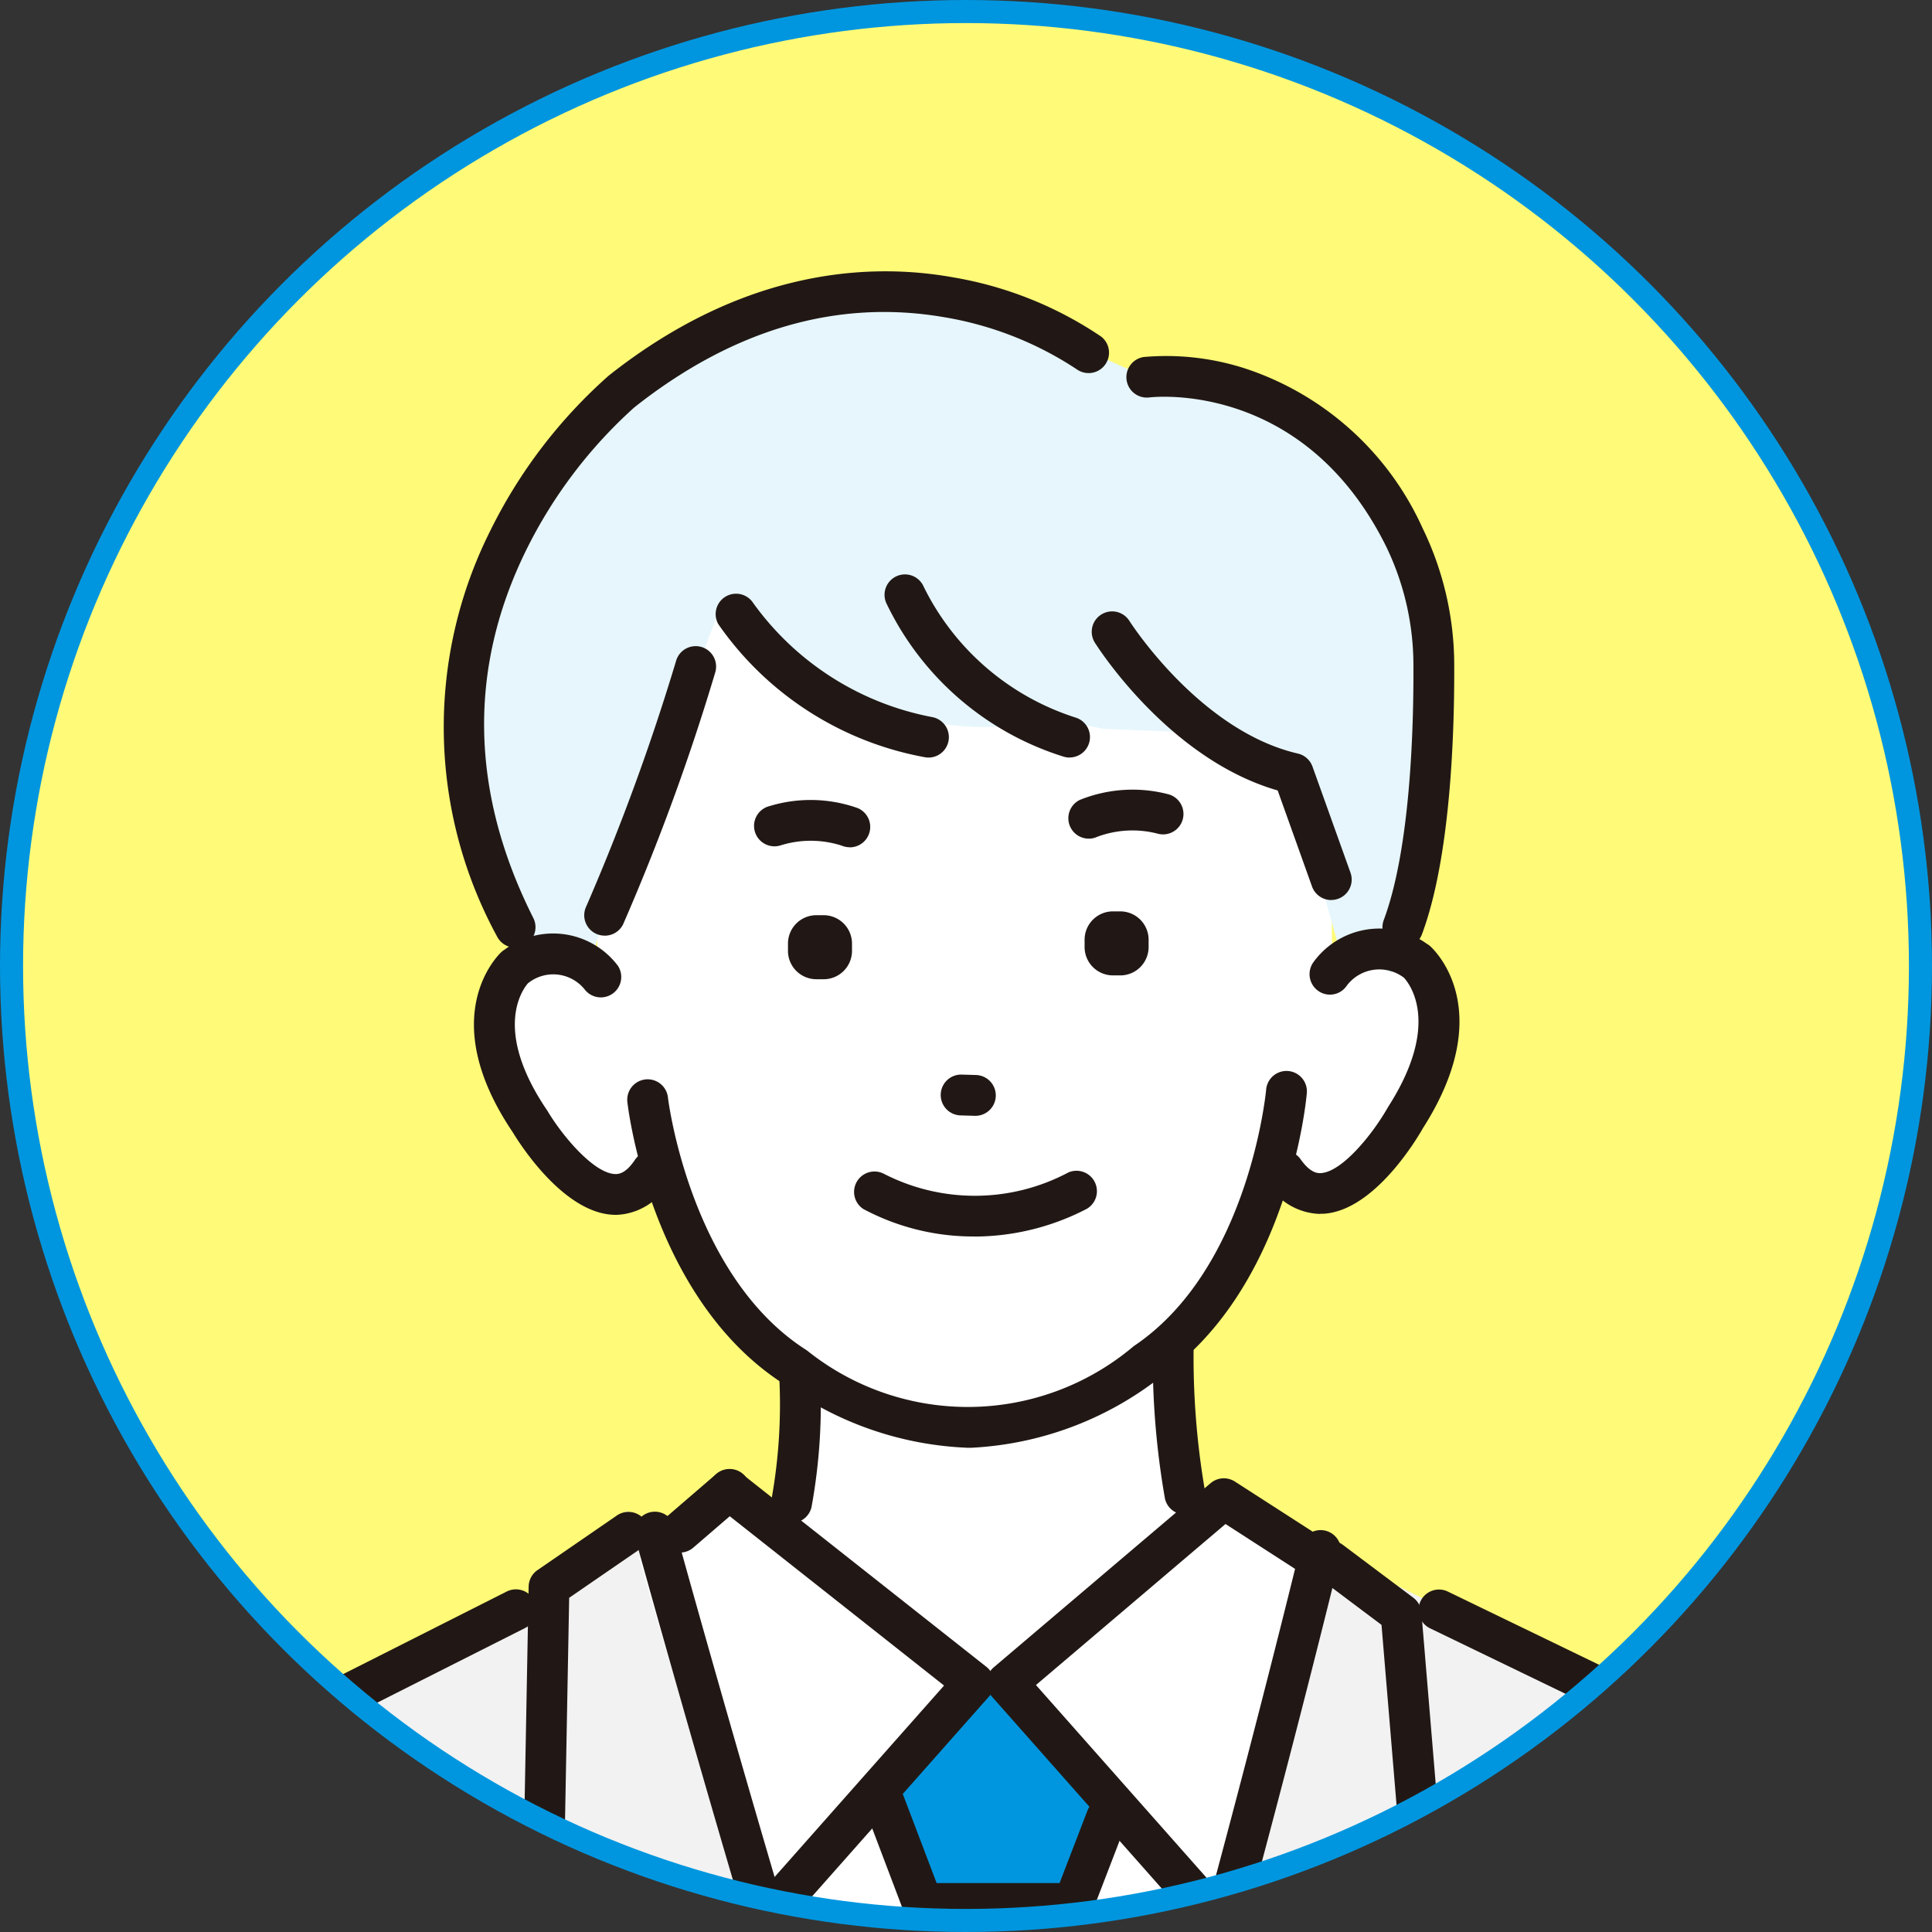
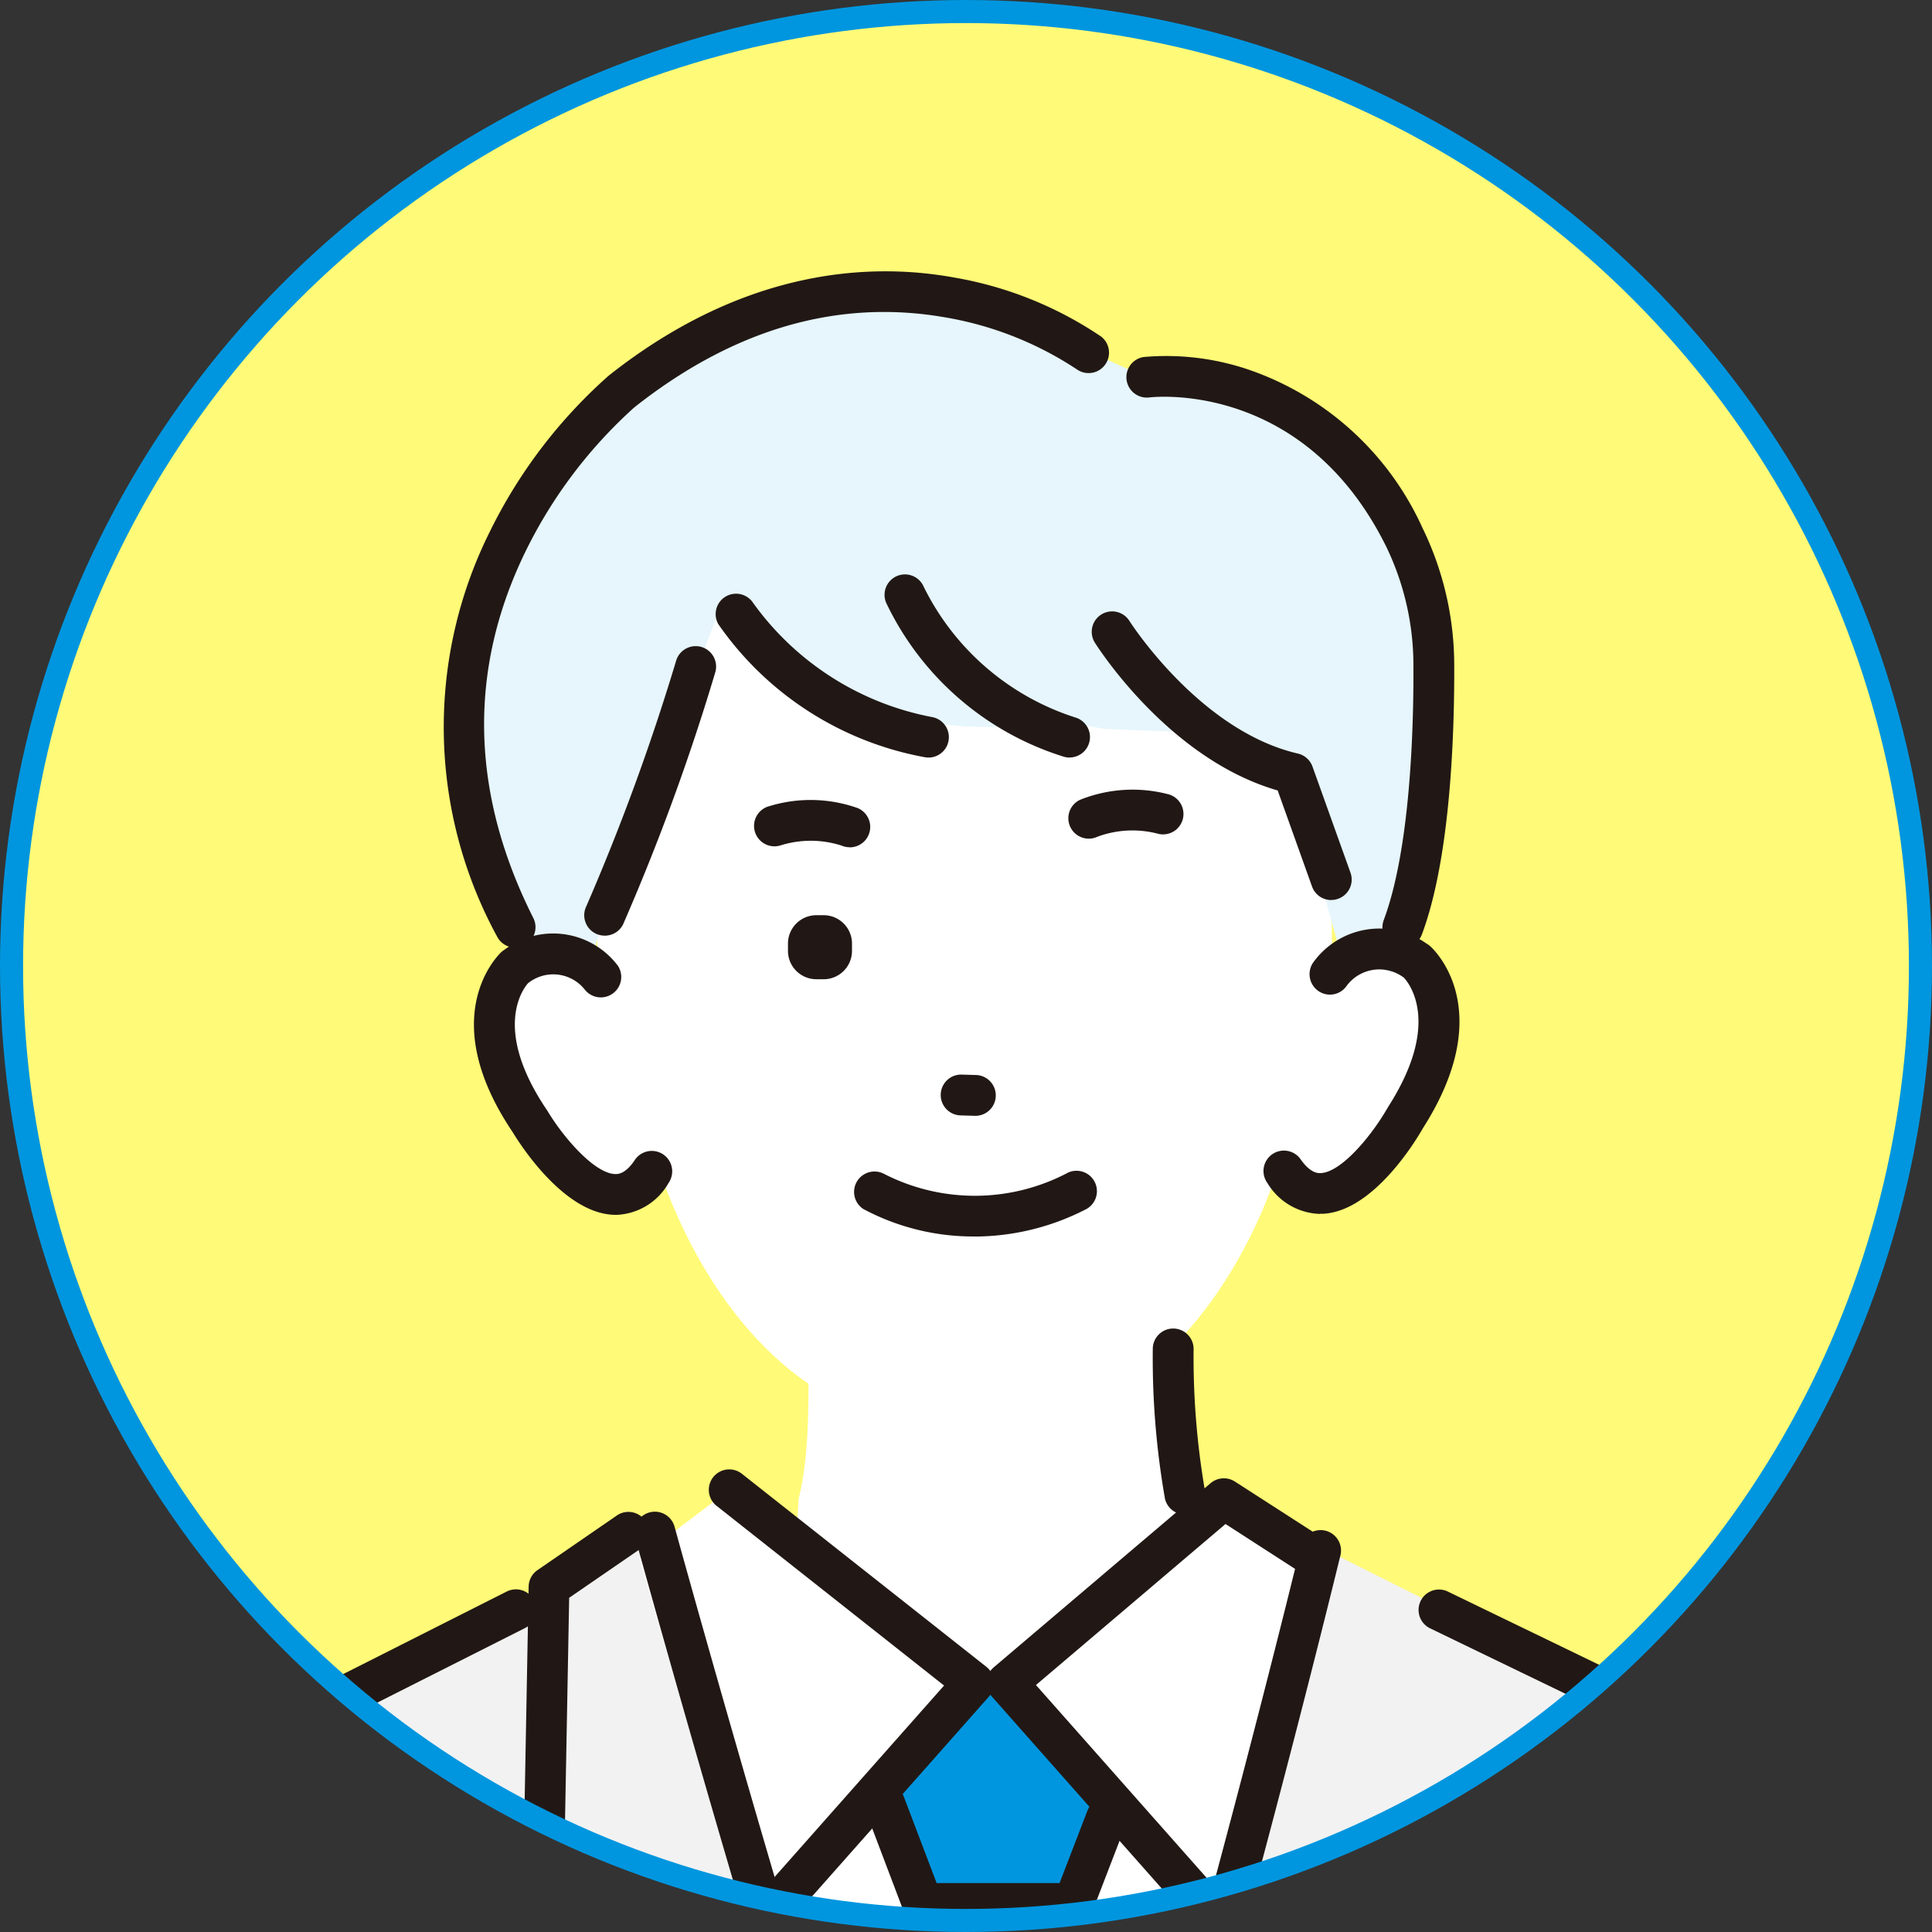
<svg xmlns="http://www.w3.org/2000/svg" width="83.75" height="83.75" viewBox="0 0 83.75 83.75">
  <rect x="0" y="0" width="83.75" height="83.75" fill="#333333" stroke="none" />
  <defs>
    <clipPath id="clip-path">
      <circle id="楕円形_287" data-name="楕円形 287" cx="41.375" cy="41.375" r="41.375" fill="#fffa77" />
    </clipPath>
    <clipPath id="clip-path-2">
      <rect id="長方形_3424" data-name="長方形 3424" width="82.84" height="91.888" fill="none" />
    </clipPath>
  </defs>
  <g id="グループ_11186" data-name="グループ 11186" transform="translate(-3175.5 -7363.262)">
    <circle id="楕円形_280" data-name="楕円形 280" cx="41.375" cy="41.375" r="41.375" transform="translate(3176 7363.762)" fill="#fffa77" />
    <g id="マスクグループ_5" data-name="マスクグループ 5" transform="translate(3176 7363.762)" clip-path="url(#clip-path)">
      <g id="グループ_11167" data-name="グループ 11167" transform="translate(0 7.345)">
        <g id="グループ_11166" data-name="グループ 11166" clip-path="url(#clip-path-2)">
          <path id="パス_17841" data-name="パス 17841" d="M1226.82,757.646s.955,8.136,0,11.773l-.418,7.279,9.113,20.769,12.128-23.039-4.083-5.2A33.8,33.8,0,0,1,1243.7,760l-10.431-3.71Z" transform="translate(-1192.699 -712.308)" fill="#fff" />
-           <path id="パス_17842" data-name="パス 17842" d="M1192.642,573.408s-16.151-7.246-24.226,7.049l-1.386,5.734s-.951,9.175,4.122,10.845l17.6-4.986Z" transform="translate(-1144.941 -563.903)" fill="#fff" />
+           <path id="パス_17842" data-name="パス 17842" d="M1192.642,573.408s-16.151-7.246-24.226,7.049s-.951,9.175,4.122,10.845l17.6-4.986Z" transform="translate(-1144.941 -563.903)" fill="#fff" />
          <path id="パス_17843" data-name="パス 17843" d="M1201.929,644.7a3.489,3.489,0,0,0-4.352-.724l-.1-11.2-7.193-3.647-8.249.107-1.129.015-8.249.107-7.1,3.831.194,11.7s-2.357-2.163-4.146.053c0,0-2.33,4.86,4.515,9.255,0,0,1.855-.446,2.3-1.219,0,0,3.423,11.87,13.5,11.217,10.089.392,13.35-11.367,13.35-11.367.465.76,2.186.963,2.186.963,7.343-4.529,4.473-9.1,4.473-9.1" transform="translate(-1140.333 -610.148)" fill="#fff" />
          <path id="パス_17844" data-name="パス 17844" d="M1178.242,558.316c-23.536.812-23.354,17.594-19.672,27.287l3.211,1.673.882-2.921,4.662-12.279s7.058,6.436,14.539,4.479l2.194.448,4.414.175,3.769,2.015,2.061,7.408,2.25.986,1.461-6.337c3.622-19.132-12.091-19.487-12.091-19.487Z" transform="translate(-1136.733 -553.253)" fill="#e6f6fc" />
-           <path id="パス_17845" data-name="パス 17845" d="M1205.453,745.25a14.543,14.543,0,0,1-7.95-2.777c-5.713-3.682-6.715-11.838-6.755-12.184a.885.885,0,1,1,1.758-.2c.009.076.956,7.7,5.981,10.916.021.014.042.029.063.044a11.137,11.137,0,0,0,14.122-.183c.019-.016.04-.031.061-.045,4.955-3.353,5.691-10.99,5.7-11.067a.885.885,0,1,1,1.762.157c-.031.347-.823,8.527-6.438,12.355a14.464,14.464,0,0,1-8.094,2.985l-.206,0" transform="translate(-1164.049 -690.338)" fill="#211815" />
          <path id="パス_17846" data-name="パス 17846" d="M1288.871,668.951a.884.884,0,0,1-.393-1.677,6.106,6.106,0,0,1,3.812-.254.884.884,0,1,1-.4,1.724,4.367,4.367,0,0,0-2.649.126.885.885,0,0,1-.372.082" transform="translate(-1242.173 -640.442)" fill="#211815" />
          <path id="パス_17847" data-name="パス 17847" d="M1222.941,671.149a.882.882,0,0,1-.344-.07,4.374,4.374,0,0,0-2.651-.01.885.885,0,1,1-.472-1.705,6.107,6.107,0,0,1,3.82.089.885.885,0,0,1-.352,1.7" transform="translate(-1186.611 -642.267)" fill="#211815" />
          <path id="パス_17848" data-name="パス 17848" d="M1245.846,753.576a10.111,10.111,0,0,1-4.83-1.191.885.885,0,0,1,.9-1.522,8.634,8.634,0,0,0,7.984-.06.885.885,0,0,1,.8,1.576,10.6,10.6,0,0,1-4.86,1.2" transform="translate(-1204.092 -707.821)" fill="#211815" />
-           <path id="パス_17849" data-name="パス 17849" d="M1293.121,696.389l-.323,0a1.23,1.23,0,0,1-1.242-1.21l0-.323a1.23,1.23,0,0,1,1.21-1.242l.323,0a1.23,1.23,0,0,1,1.242,1.211l0,.323a1.23,1.23,0,0,1-1.211,1.242" transform="translate(-1245.04 -661.952)" fill="#211815" />
          <path id="パス_17850" data-name="パス 17850" d="M1227.715,697.234l-.323,0a1.23,1.23,0,0,1-1.242-1.21l0-.323a1.23,1.23,0,0,1,1.21-1.242l.323,0a1.23,1.23,0,0,1,1.242,1.211l0,.323a1.23,1.23,0,0,1-1.211,1.242" transform="translate(-1192.492 -662.631)" fill="#211815" />
          <path id="パス_17851" data-name="パス 17851" d="M1261.31,731.392h-.027l-.644-.019a.885.885,0,0,1,.053-1.769l.644.019a.885.885,0,0,1-.026,1.769" transform="translate(-1219.515 -690.867)" fill="#211815" />
          <path id="パス_17852" data-name="パス 17852" d="M1182.127,647.589a.885.885,0,0,1-.792-1.278,96.693,96.693,0,0,0,3.9-10.667.885.885,0,0,1,1.693.514,96.275,96.275,0,0,1-4,10.94.885.885,0,0,1-.793.492" transform="translate(-1156.417 -614.875)" fill="#211815" />
          <path id="パス_17853" data-name="パス 17853" d="M1333.511,709.876a2.749,2.749,0,0,1-2.276-1.334.885.885,0,1,1,1.444-1.023c.432.609.76.593.869.587.921-.048,2.247-1.69,2.9-2.84l.026-.043c2.245-3.512.979-5.25.682-5.581a1.763,1.763,0,0,0-2.479.333.879.879,0,0,1-1.222.247.889.889,0,0,1-.249-1.23,3.533,3.533,0,0,1,4.929-.831.9.9,0,0,1,.143.1c.124.109,3,2.714-.3,7.891-.263.464-2.121,3.6-4.331,3.718-.042,0-.085,0-.13,0" transform="translate(-1276.791 -665.099)" fill="#211815" />
-           <path id="パス_17854" data-name="パス 17854" d="M1223.354,798.3a.894.894,0,0,1-.2-.023.884.884,0,0,1-.662-1.061,23.2,23.2,0,0,0,.32-5.362.884.884,0,1,1,1.766-.107,24.636,24.636,0,0,1-.362,5.868.885.885,0,0,1-.861.685" transform="translate(-1189.538 -740.127)" fill="#211815" />
          <path id="パス_17855" data-name="パス 17855" d="M1307.994,793.658a.885.885,0,0,1-.861-.685,35.248,35.248,0,0,1-.528-6.5.885.885,0,0,1,.884-.877h.008a.885.885,0,0,1,.877.892,34.218,34.218,0,0,0,.483,6.087.885.885,0,0,1-.863,1.084" transform="translate(-1257.133 -735.851)" fill="#211815" />
          <path id="パス_17856" data-name="パス 17856" d="M1163.074,710.775h-.066c-2.2-.059-4.121-3.119-4.395-3.573-3.406-5.047-.618-7.7-.5-7.815a.879.879,0,0,1,.14-.105,3.513,3.513,0,0,1,4.916.7.885.885,0,0,1-1.445,1.02,1.745,1.745,0,0,0-2.459-.261c-.266.312-1.5,2.06.824,5.491.01.014.019.029.028.043.67,1.12,2.025,2.709,2.937,2.733.107,0,.43.011.84-.6a.885.885,0,1,1,1.469.987,2.717,2.717,0,0,1-2.291,1.383" transform="translate(-1136.882 -665.959)" fill="#211815" />
          <path id="パス_17857" data-name="パス 17857" d="M1219.4,630.575a.9.9,0,0,1-.178-.018,13.946,13.946,0,0,1-8.936-5.767.885.885,0,0,1,1.514-.915,12.4,12.4,0,0,0,7.775,4.949.885.885,0,0,1-.176,1.752" transform="translate(-1179.65 -605.581)" fill="#211815" />
          <path id="パス_17858" data-name="パス 17858" d="M1255.488,627.268a.885.885,0,0,1-.25-.036,12.706,12.706,0,0,1-7.7-6.668.885.885,0,0,1,1.626-.7,11.1,11.1,0,0,0,6.572,5.667.885.885,0,0,1-.249,1.734" transform="translate(-1209.622 -602.274)" fill="#211815" />
          <path id="パス_17859" data-name="パス 17859" d="M1303.492,639.929a.885.885,0,0,1-.833-.587l-1.489-4.163c-4.72-1.359-7.8-6.21-7.935-6.423a.885.885,0,0,1,1.5-.939c.033.052,3.045,4.775,7.311,5.762a.885.885,0,0,1,.633.564l1.647,4.6a.885.885,0,0,1-.833,1.183" transform="translate(-1246.284 -608.758)" fill="#211815" />
          <path id="パス_17860" data-name="パス 17860" d="M1153.4,581.813a.885.885,0,0,1-.791-.487,18.975,18.975,0,0,1-.3-17.569,21.9,21.9,0,0,1,5.142-6.74c5.912-4.677,11.389-4.9,14.944-4.258a16.3,16.3,0,0,1,6.409,2.57.885.885,0,0,1-1.058,1.418,14.834,14.834,0,0,0-5.742-2.261c-4.624-.8-9.148.51-13.445,3.909a20.528,20.528,0,0,0-4.695,6.205c-2.522,5.141-2.415,10.5.319,15.929a.885.885,0,0,1-.79,1.283" transform="translate(-1131.564 -548.579)" fill="#211815" />
          <path id="パス_17861" data-name="パス 17861" d="M1312.676,596.8a.885.885,0,0,1-.828-1.195c1.143-3.061,1.3-8.216,1.286-11.016a11.817,11.817,0,0,0-1.19-5.195c-3.612-7.263-10.2-6.452-10.271-6.443a.885.885,0,0,1-.24-1.753,11.1,11.1,0,0,1,4.506.529,12.852,12.852,0,0,1,7.588,6.879,13.589,13.589,0,0,1,1.376,5.976c.011,2.92-.156,8.317-1.4,11.642a.885.885,0,0,1-.829.575" transform="translate(-1252.364 -563.566)" fill="#211815" />
          <path id="パス_17862" data-name="パス 17862" d="M1145.544,871.178l3.107-9.986-1.678-14.622c-1.114-6.39-3.708-11.034-9.162-14.543l-17.731-8.885-9.651,10.734-16.251-10.2-4.788,4.283-9.979,5.135c-2.634,1.637-4.96,5.7-5.5,8.753l-3.3,18.537,1.993,8.846Z" transform="translate(-1067.529 -766.017)" fill="#f2f2f2" />
          <path id="パス_17863" data-name="パス 17863" d="M1197.279,821.165l-3.9,2.961s12.985,44.615,15.292,48.29l11.607-36.911,3.1-10.227-4.657-3.724-9.07,7.7Z" transform="translate(-1166.169 -764.428)" fill="#fff" />
          <path id="パス_17864" data-name="パス 17864" d="M1245.748,862.934l-3.962,4.667,2.368,4.041-3.175,16.7,6.582,17.137,4.959-19.521-2.312-13.793,1.673-4.337-3.99-5.51Z" transform="translate(-1204.41 -797.489)" fill="#0096df" />
          <path id="パス_17865" data-name="パス 17865" d="M1212.183,835.85a.885.885,0,0,1-.662-1.471l7.387-8.345-9.862-7.79a.885.885,0,0,1,1.1-1.388l10.6,8.37a.885.885,0,0,1,.114,1.28l-8.007,9.046a.882.882,0,0,1-.663.3" transform="translate(-1178.484 -760.813)" fill="#211815" />
          <path id="パス_17866" data-name="パス 17866" d="M1278.851,837.438a.883.883,0,0,1-.663-.3l-8.007-9.046a.885.885,0,0,1,.09-1.261l9.4-7.982a.885.885,0,0,1,1.052-.069l3.881,2.5a.885.885,0,0,1-.959,1.487l-3.329-2.147L1272.1,827.6l7.408,8.37a.884.884,0,0,1-.662,1.471" transform="translate(-1227.692 -762.401)" fill="#211815" />
-           <path id="パス_17867" data-name="パス 17867" d="M1198.738,820.271a.885.885,0,0,1-.577-1.555l2.134-1.837a.885.885,0,1,1,1.154,1.341l-2.135,1.837a.881.881,0,0,1-.576.214" transform="translate(-1169.762 -760.813)" fill="#211815" />
          <path id="パス_17868" data-name="パス 17868" d="M1206.854,872.411a.885.885,0,0,1-.834-.591c-6.3-17.873-13.6-44.429-13.674-44.7a.885.885,0,0,1,1.707-.468c.073.266,7.356,26.762,13.636,44.575a.885.885,0,0,1-.834,1.179" transform="translate(-1165.312 -768.318)" fill="#211815" />
          <path id="パス_17869" data-name="パス 17869" d="M1168.651,843.138h-.017a.884.884,0,0,1-.868-.9l.24-12.87a.886.886,0,0,1,.383-.713l3.407-2.344a.885.885,0,1,1,1,1.458l-3.033,2.086-.231,12.415a.885.885,0,0,1-.885.868" transform="translate(-1145.59 -768.437)" fill="#211815" />
          <path id="パス_17870" data-name="パス 17870" d="M1170.608,939.06a.882.882,0,0,1-.65-.284c-8.846-9.574-17.683-28.094-18.056-28.878a.885.885,0,0,1,.3-1.113l8.332-5.617a.885.885,0,0,1,.989,1.467l-7.7,5.188c1.706,3.484,9.7,19.393,17.425,27.752a.885.885,0,0,1-.649,1.485" transform="translate(-1132.776 -830.188)" fill="#211815" />
          <path id="パス_17871" data-name="パス 17871" d="M1274.954,876.362a.885.885,0,0,1-.834-1.179c6.276-17.8,12.7-44.283,12.766-44.549a.885.885,0,0,1,1.72.416c-.065.266-6.512,26.836-12.818,44.721a.885.885,0,0,1-.834.591" transform="translate(-1230.995 -771.492)" fill="#211815" />
-           <path id="パス_17872" data-name="パス 17872" d="M1346.412,849a.885.885,0,0,1-.88-.811l-1.008-12.078-2.711-2.035a.885.885,0,1,1,1.062-1.415l3.028,2.273a.884.884,0,0,1,.35.634l1.041,12.474a.885.885,0,0,1-.808.955c-.025,0-.05,0-.075,0" transform="translate(-1285.137 -773.519)" fill="#211815" />
          <path id="パス_17873" data-name="パス 17873" d="M1287.91,943.01a.885.885,0,0,1-.649-1.485c7.725-8.361,15.719-24.268,17.425-27.752l-7.7-5.188a.885.885,0,0,1,.989-1.467l8.332,5.617a.885.885,0,0,1,.3,1.113c-.372.784-9.21,19.3-18.055,28.878a.883.883,0,0,1-.65.284" transform="translate(-1241.404 -833.362)" fill="#211815" />
          <path id="パス_17874" data-name="パス 17874" d="M1251.989,891.789h-6.547a.884.884,0,0,1-.827-.571l-1.659-4.376a.885.885,0,0,1,1.654-.627l1.443,3.8h5.329l1.215-3.157a.885.885,0,0,1,1.651.635l-1.433,3.724a.885.885,0,0,1-.825.567" transform="translate(-1205.951 -816.231)" fill="#211815" />
          <path id="パス_17875" data-name="パス 17875" d="M1240.65,927.271q-.039,0-.079,0a.885.885,0,0,1-.8-.959c.35-3.949,2.166-14.735,2.243-15.192a.885.885,0,0,1,1.745.294c-.019.111-1.882,11.174-2.225,15.054a.885.885,0,0,1-.88.807" transform="translate(-1203.434 -836.103)" fill="#211815" />
          <path id="パス_17876" data-name="パス 17876" d="M1286.617,927.152a.885.885,0,0,1-.876-.767c-.693-5.162-2.291-14.881-2.307-14.979a.885.885,0,0,1,1.746-.287c.016.1,1.618,9.842,2.315,15.031a.885.885,0,0,1-.759.995.91.91,0,0,1-.119.008" transform="translate(-1238.509 -836.103)" fill="#211815" />
          <path id="パス_17877" data-name="パス 17877" d="M1113.046,970.306a.885.885,0,0,1-.883-.843c-.688-14.423-1.261-26.671-1.261-26.671a.885.885,0,0,1,1.767-.083s.573,12.248,1.261,26.67a.885.885,0,0,1-.841.926h-.043" transform="translate(-1099.904 -861.401)" fill="#211815" />
          <path id="パス_17878" data-name="パス 17878" d="M1408.3,970.256h-.043a.885.885,0,0,1-.842-.926c.688-14.4,1.259-26.62,1.259-26.62a.885.885,0,1,1,1.767.083s-.572,12.22-1.259,26.621a.885.885,0,0,1-.883.843" transform="translate(-1338.127 -861.401)" fill="#211815" />
          <path id="パス_17879" data-name="パス 17879" d="M1064.347,881.841a.873.873,0,0,1-.1-.006.885.885,0,0,1-.778-.98l2.109-18.374.008-.038c1.268-6.208,2.814-11.607,8.921-14.812l8.747-4.416a.885.885,0,0,1,.8,1.58l-8.735,4.409c-5.4,2.837-6.774,7.611-7.99,13.556l-2.1,18.3a.885.885,0,0,1-.878.784" transform="translate(-1061.79 -782.068)" fill="#211815" />
          <path id="パス_17880" data-name="パス 17880" d="M1385.729,881.841a.884.884,0,0,1-.878-.784l-2.1-18.3c-1.215-5.94-2.583-10.711-7.99-13.555l-9.1-4.4a.885.885,0,0,1,.771-1.593l9.136,4.423c6.107,3.205,7.653,8.6,8.921,14.812l.012.076,2.1,18.335a.885.885,0,0,1-.88.986" transform="translate(-1304.181 -782.067)" fill="#211815" />
        </g>
      </g>
    </g>
    <circle id="楕円形_294" data-name="楕円形 294" cx="41.375" cy="41.375" r="41.375" transform="translate(3176 7363.762)" fill="none" stroke="#0096df" stroke-width="1" />
  </g>
</svg>